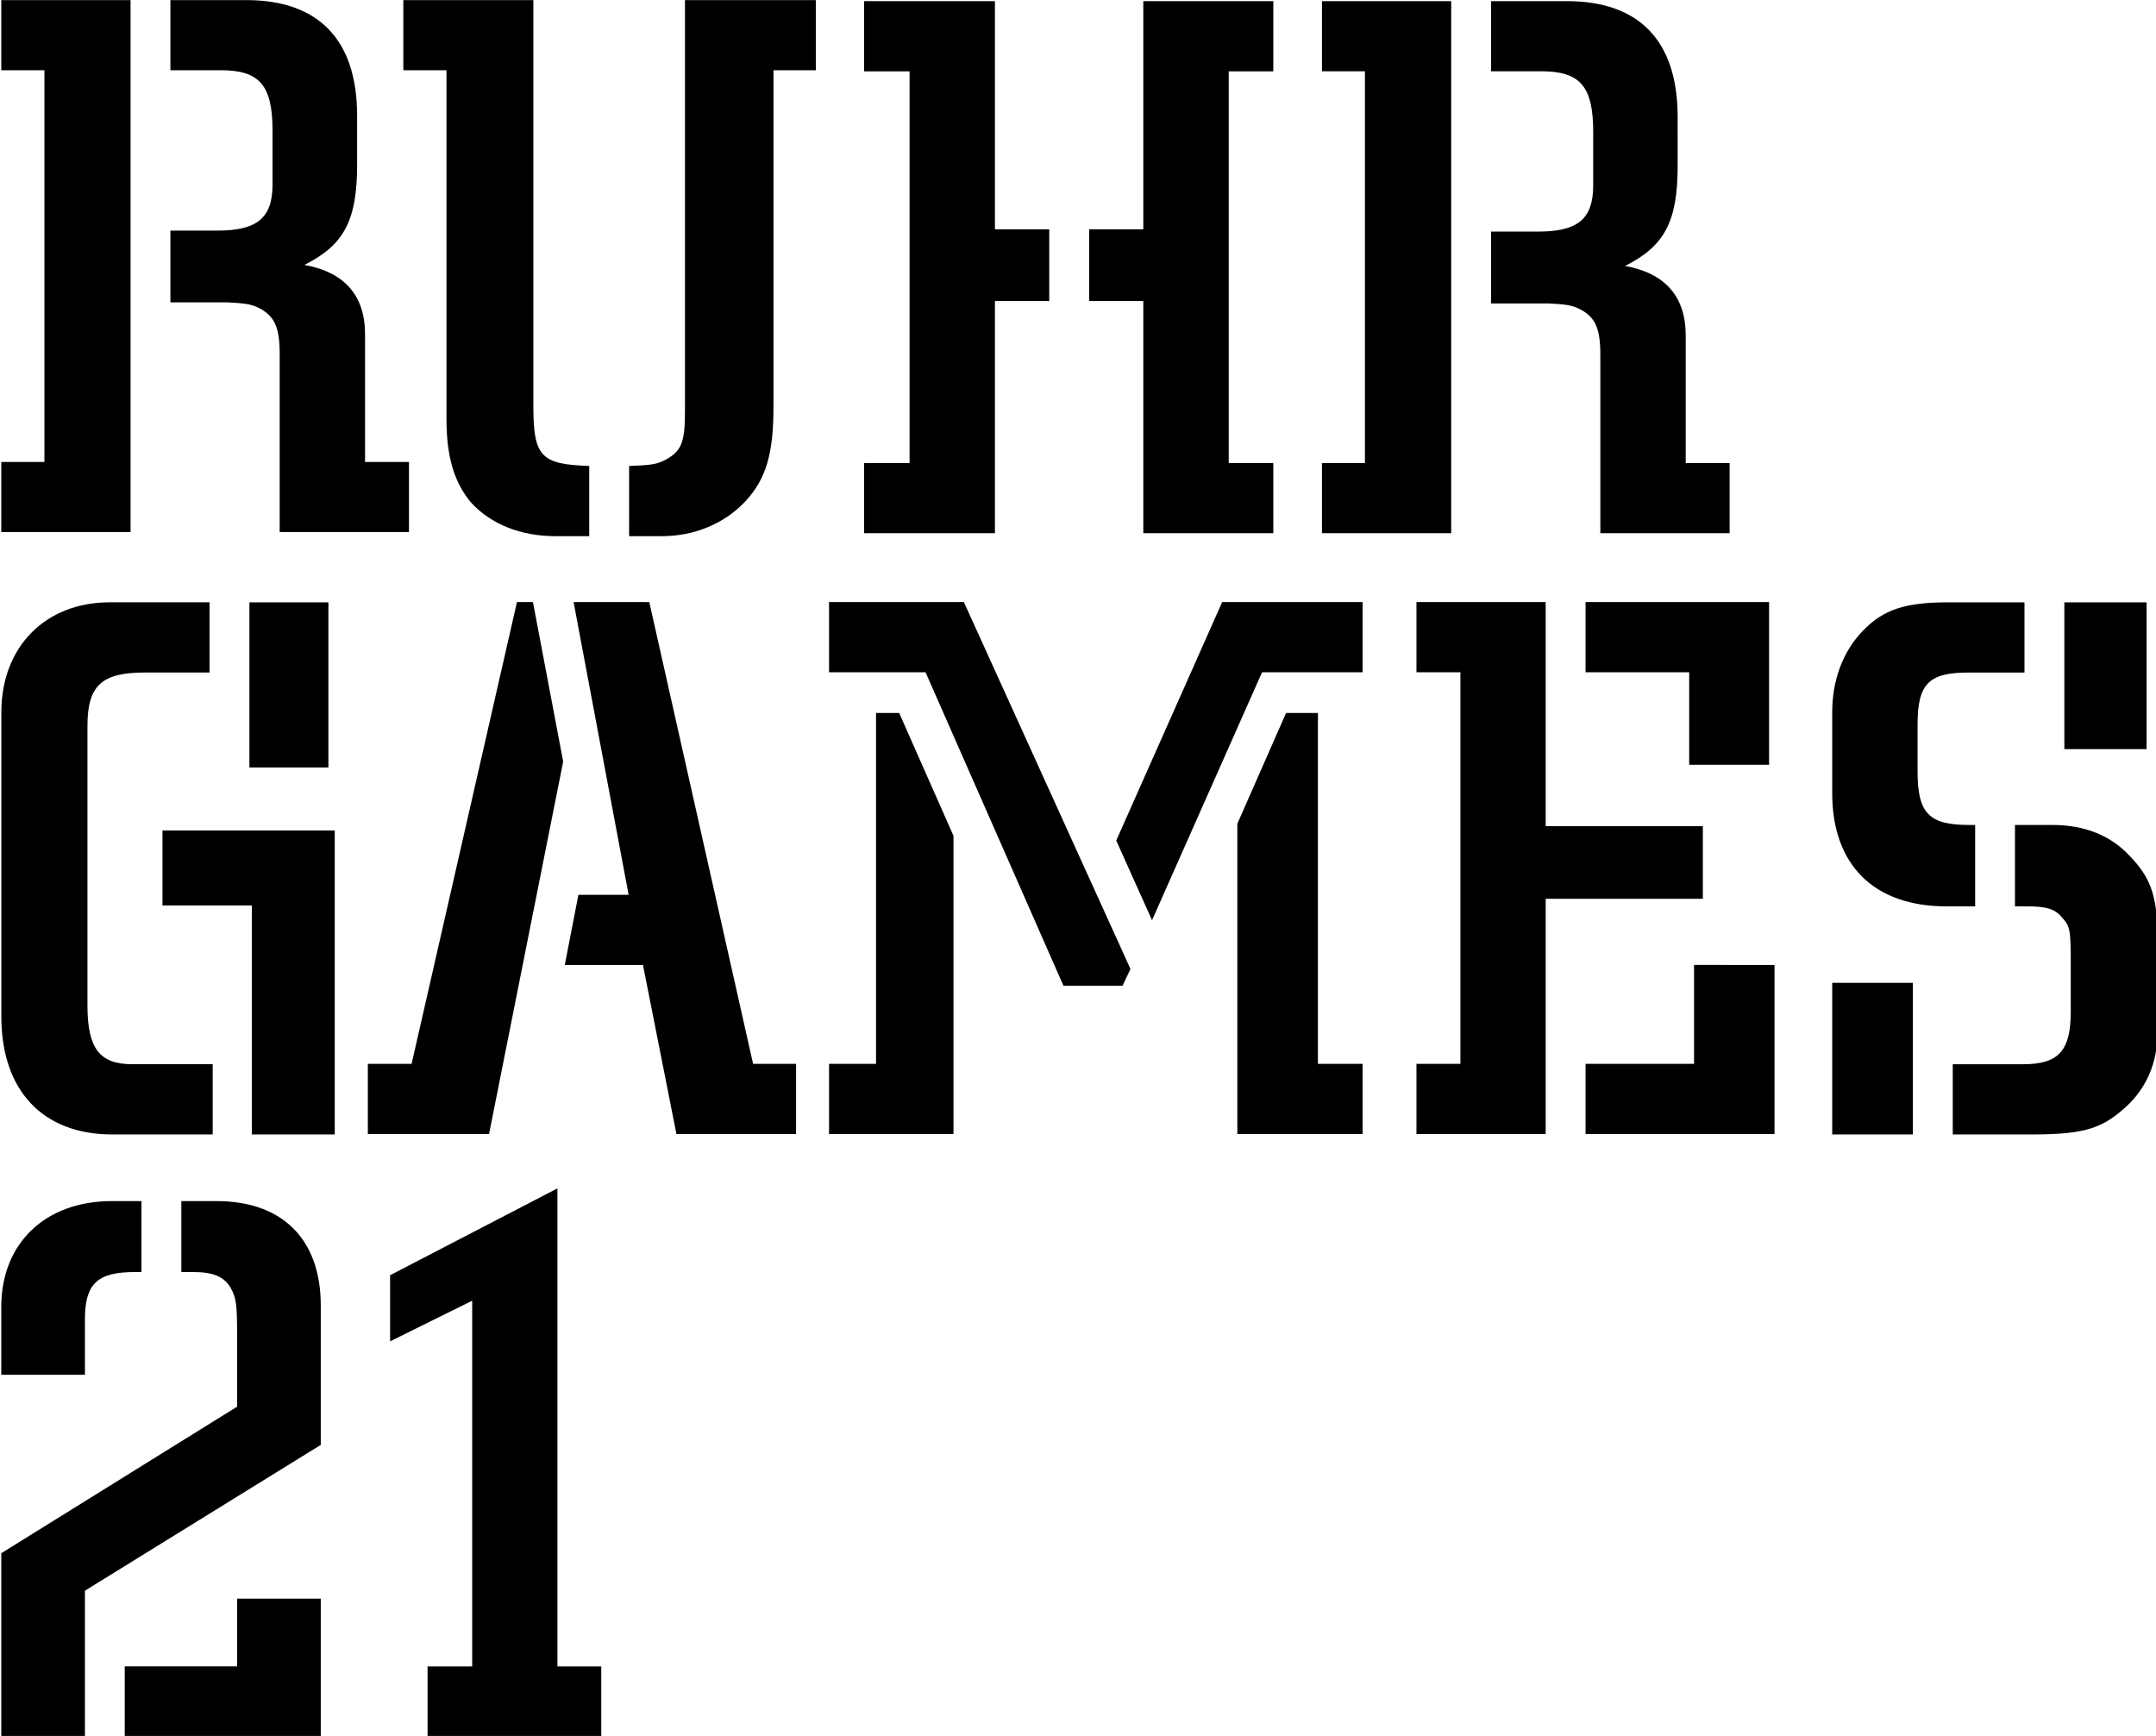
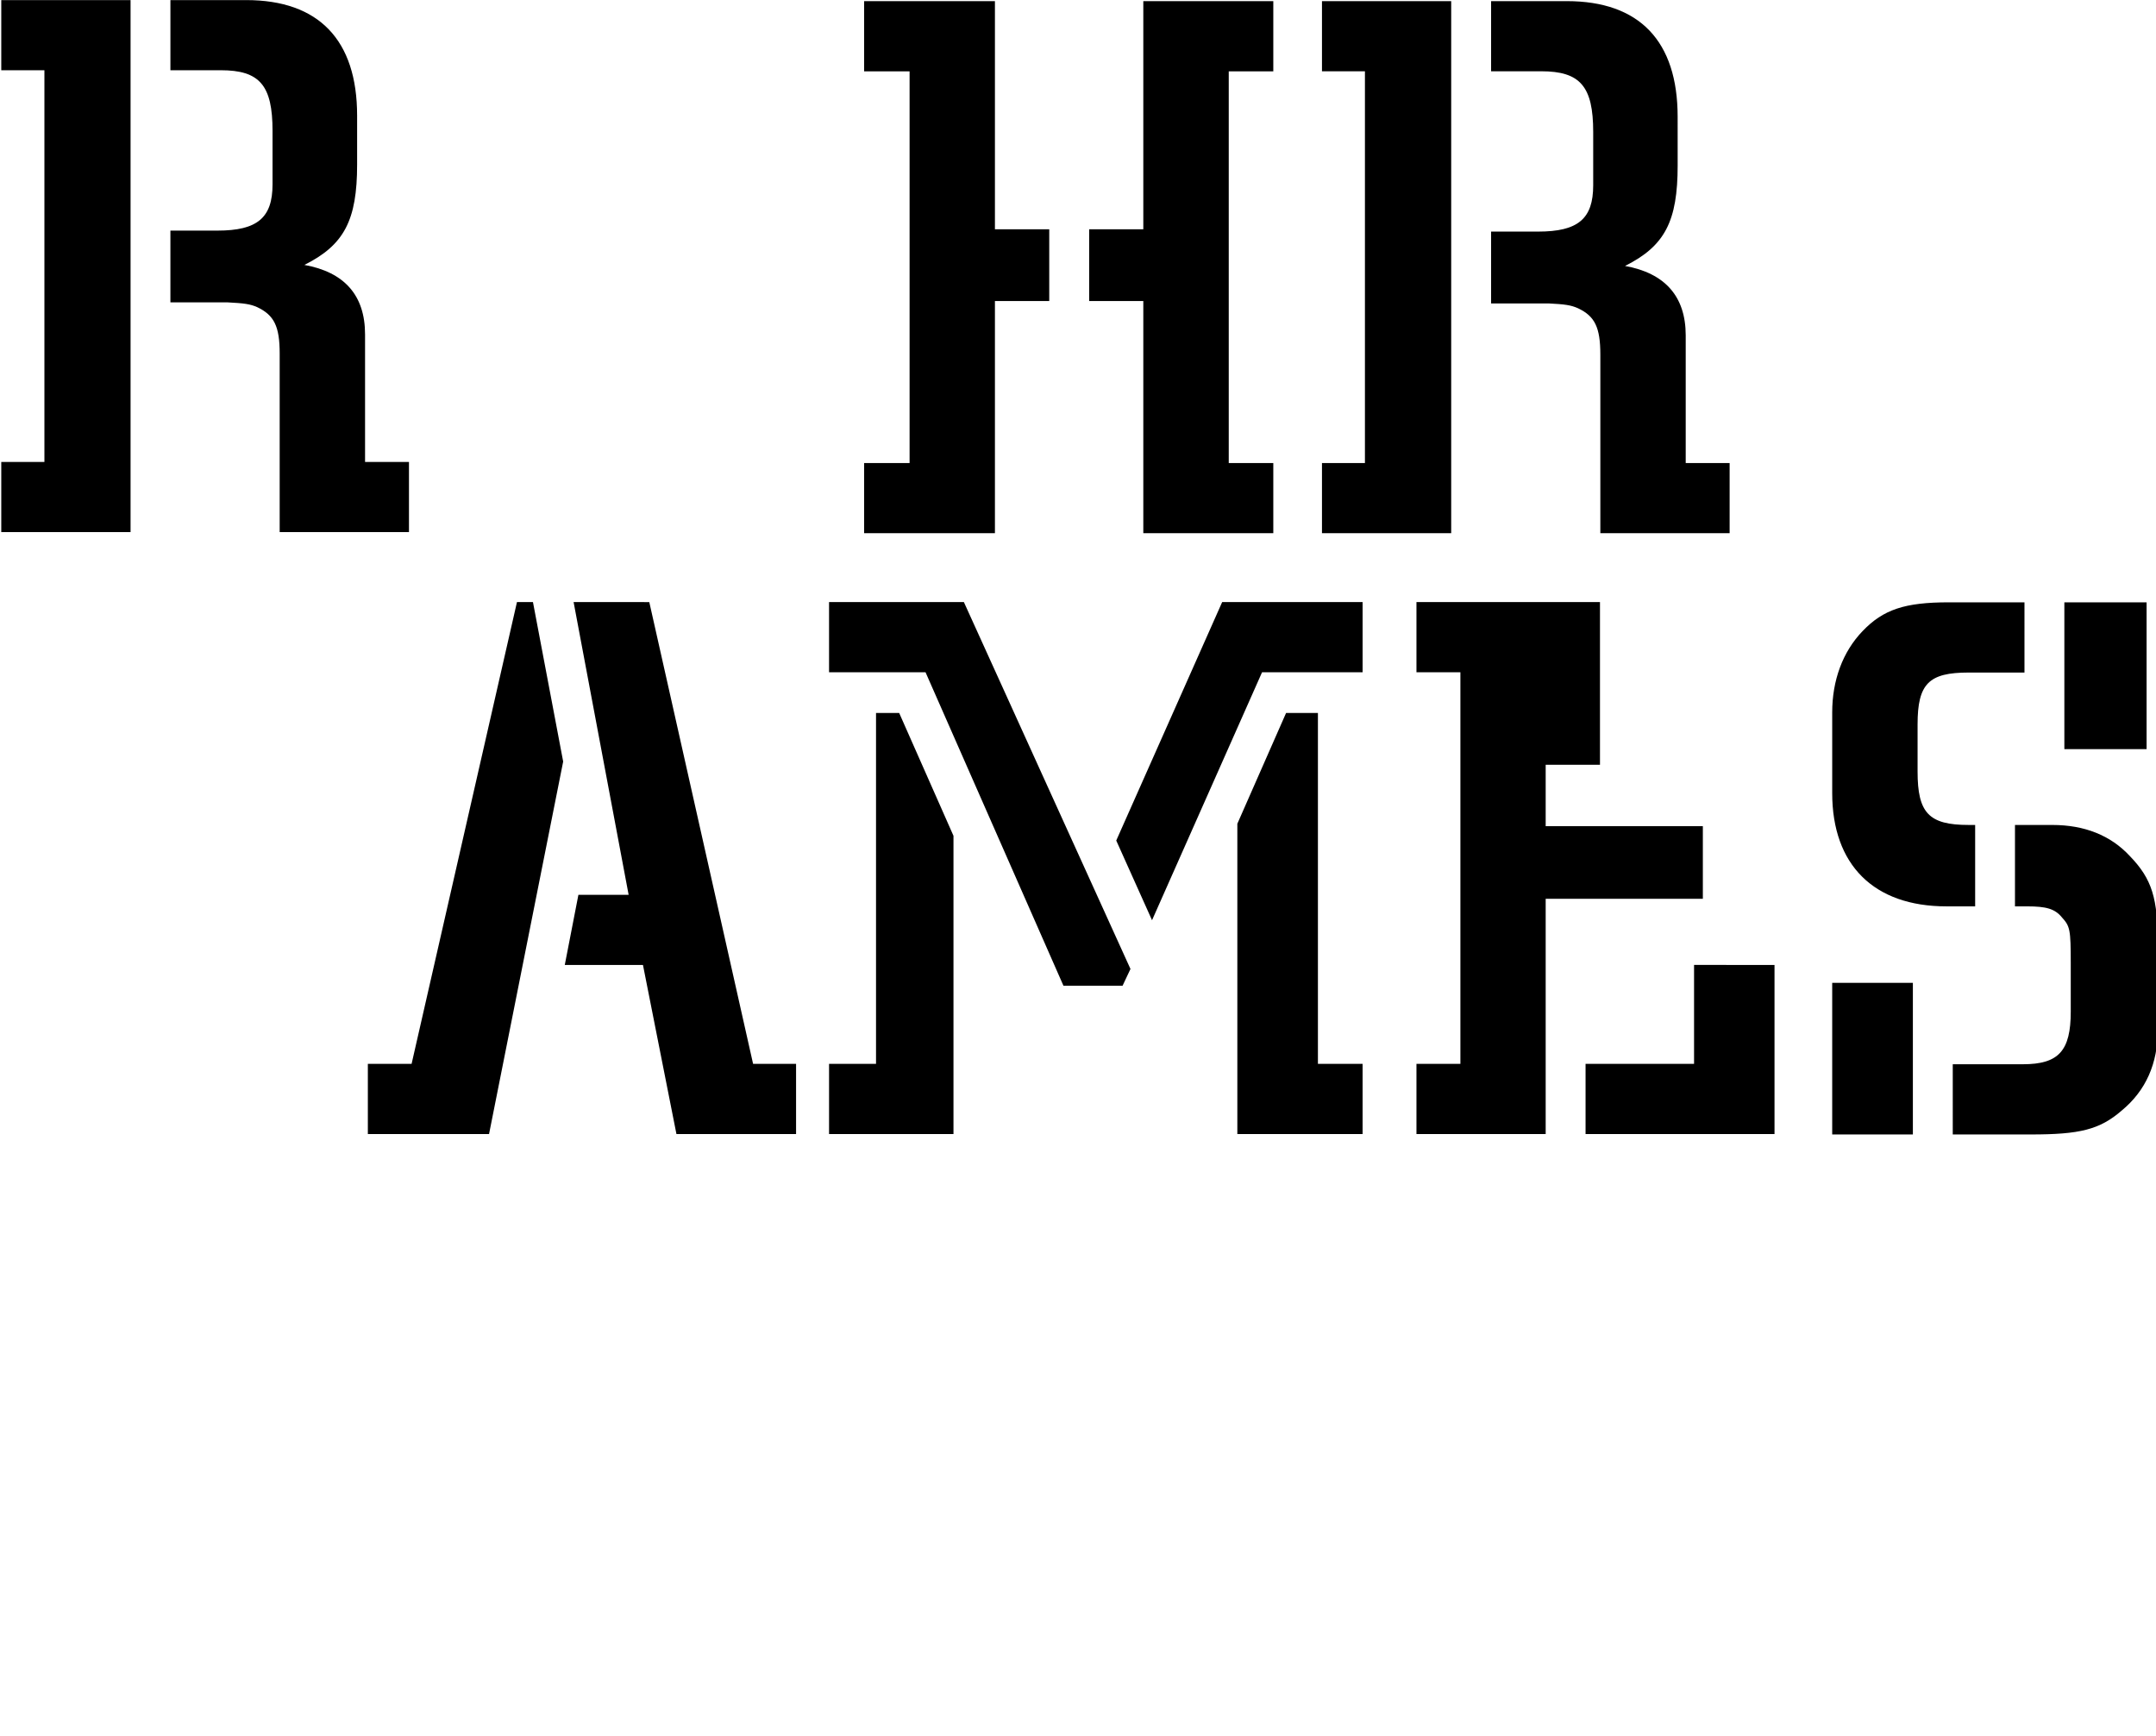
<svg xmlns="http://www.w3.org/2000/svg" width="500pt" height="402.59pt" version="1.1" viewBox="0 0 500 402.59">
  <defs>
    <clipPath id="clip-1">
      <path d="m871 114h40.754v66h-40.754z" />
    </clipPath>
    <clipPath id="clip-2">
      <path d="m648.39 40.758h50.613v65.242h-50.613z" />
    </clipPath>
    <clipPath id="clip-3">
-       <path d="m697 40.758h51v66.242h-51z" />
-     </clipPath>
+       </clipPath>
    <clipPath id="clip-4">
      <path d="m753 40.758h51v65.242h-51z" />
    </clipPath>
    <clipPath id="clip-5">
      <path d="m809 40.758h51v65.242h-51z" />
    </clipPath>
    <clipPath id="clip-6">
-       <path d="m648.39 114h41.613v66h-41.613z" />
-     </clipPath>
+       </clipPath>
    <clipPath id="clip-7">
      <path d="m648.39 187h39.613v65.816h-39.613z" />
    </clipPath>
    <clipPath id="clip-8">
      <path d="m695 185h27v67.816h-27z" />
    </clipPath>
  </defs>
  <g>
    <g stroke-width="1.899">
      <path d="m119.89 139.63-24.436 107.09h-10.145v16.278h28.107l17.19-86.381-7.008-36.991zm13.134 0 12.763 67.893h-11.65l-3.159 16.263h18.132l7.764 39.216h27.743v-16.278h-9.967l-24.072-107.09z" />
      <path d="m203.16 165.35v81.368h-10.894v16.285h28.856v-69.169l-12.592-28.485zm95.095 0-11.302 25.689v71.965h29.048v-16.285h-10.36v-81.368zm-105.99-25.726v16.278h22.374l31.985 72.699h13.712l1.832-3.886-38.637-85.091zm91.172 0-24.569 55.308 8.299 18.481 25.518-57.511h23.316v-16.278z" />
-       <path d="m392.87 223.78v22.938h-25.162v16.278h43.821v-39.216zm-64.378-84.156v16.278h10.19v90.816h-10.19v16.278h29.968v-54.552h36.45v-16.842h-36.45v-51.979zm39.216 0v16.278h24.035v21.462h18.525v-37.74z" />
+       <path d="m392.87 223.78v22.938h-25.162v16.278h43.821v-39.216zm-64.378-84.156v16.278h10.19v90.816h-10.19v16.278h29.968v-54.552h36.45v-16.842h-36.45v-51.979zv16.278h24.035v21.462h18.525v-37.74z" />
    </g>
    <g transform="matrix(1.899 0 0 1.899 -1231 -77.378)" clip-path="url(#clip-1)">
      <path d="m895.47 122.88h-6.82c-4.871 0-6.234 1.363-6.234 6.34v5.742c0 5.062 1.363 6.531 6.234 6.531h0.797v9.941h-3.512c-8.867 0-13.945-5.07-13.945-13.836v-9.844c0-3.902 1.27-7.402 3.715-9.941 2.519-2.629 5.152-3.508 10.516-3.508h9.25zm-13.629 56.41h-9.852v-18.516h9.852zm4.871-8.574h8.57c4.375 0 5.84-1.648 5.84-6.426v-5.941c0-4.094-0.098-4.484-1.066-5.555-0.875-1.078-1.953-1.359-4.277-1.359h-1.469v-9.941h4.57c3.906 0 7.109 1.262 9.457 3.797 2.727 2.824 3.414 5.156 3.414 10.812v10.422c0 4.098-1.457 7.414-4.398 9.84-2.707 2.352-5.156 2.926-11.105 2.926h-9.535zm23.672-38.48h-10.043v-17.926h10.043z" />
    </g>
    <g transform="matrix(1.899 0 0 1.899 -1231 -77.378)" clip-path="url(#clip-2)">
      <path d="m664.18 105.73h-15.789v-8.566h5.269v-47.84h-5.269v-8.566h15.789zm27.668-44.902c0 6.816-1.574 9.836-6.441 12.273 4.867 0.875 7.41 3.695 7.41 8.477v15.586h5.363v8.566h-15.789v-21.824c0-3.301-0.68-4.664-2.727-5.641-0.871-0.395-1.652-0.488-3.602-0.59h-7.016v-8.766h5.746c4.871 0 6.727-1.562 6.727-5.648v-6.527c0-5.555-1.551-7.41-6.328-7.41h-6.144v-8.566h9.254c8.867 0 13.547 4.871 13.547 14.117z" />
    </g>
    <g transform="matrix(1.899 0 0 1.899 -1231 -77.378)" clip-path="url(#clip-3)">
      <path d="m713.37 40.758v49.492c0 6.234 0.875 7.207 6.824 7.402v8.574h-4.094c-4.281 0-7.902-1.457-10.328-4.094-2.047-2.434-3.012-5.551-3.012-10.23v-42.574h-5.269v-8.57zm11.695 56.895c2.633-0.094 3.41-0.195 4.477-0.773 1.949-1.07 2.344-2.152 2.344-5.945v-50.176h15.98v8.57h-5.172v41.117c0 5.644-0.875 8.77-3.414 11.5-2.519 2.731-6.231 4.281-10.23 4.281h-3.984z" />
    </g>
    <g transform="matrix(1.899 0 0 1.899 -1231 -77.378)" clip-path="url(#clip-4)">
      <path d="m787.86 40.887v27.859h-6.613v8.766h6.613v28.352h15.875v-8.566h-5.441v-47.84h5.441v-8.57zm-34.094 0v8.57h5.551v47.84h-5.551v8.566h15.973v-28.352h6.633v-8.766h-6.633v-27.859z" />
    </g>
    <g transform="matrix(1.899 0 0 1.899 -1231 -77.378)" clip-path="url(#clip-5)">
      <path d="m825.46 105.86h-15.781v-8.566h5.246v-47.844h-5.246v-8.566h15.781zm27.656-44.906c0 6.812-1.559 9.836-6.426 12.27 4.867 0.883 7.41 3.707 7.41 8.484v15.586h5.363v8.566h-15.789v-21.82c0-3.316-0.68-4.684-2.727-5.648-0.875-0.395-1.652-0.492-3.602-0.59h-7.012v-8.773h5.742c4.871 0 6.727-1.555 6.727-5.652v-6.516c0-5.555-1.574-7.41-6.344-7.41h-6.125v-8.566h9.246c8.871 0 13.535 4.875 13.535 14.121z" />
    </g>
    <g transform="matrix(1.899 0 0 1.899 -1231 -77.378)" clip-path="url(#clip-6)">
      <path d="m674.21 179.29h-12.273c-8.477 0-13.539-5.359-13.539-14.418v-37.125c0-7.992 5.356-13.445 13.25-13.445h12.176v8.574h-7.891c-5.262 0-7.016 1.559-7.016 6.527v34.102c0 5.258 1.461 7.207 5.453 7.207h9.84zm4.777-27.965h-10.91v-9.156h21.039v37.121h-10.129zm9.355-16.855h-9.648v-20.164h9.648z" />
    </g>
    <g transform="matrix(1.899 0 0 1.899 -1231 -77.378)" clip-path="url(#clip-7)">
-       <path d="m663.47 244.25h13.723v-8.27h10.215v16.836h-23.938zm2.043-48.16h-0.777c-4.668 0-6.129 1.457-6.129 5.836v6.715h-10.219v-8.273c0-7.781 5.356-12.941 13.527-12.941h3.598zm-17.125 56.727v-22.383l28.805-17.902v-8.562c0-3.988-0.098-4.668-0.781-5.934-0.777-1.363-2.141-1.945-4.57-1.945h-1.461v-8.664h4.281c8.074 0 12.746 4.672 12.746 12.75v17.027l-28.801 17.805v17.809z" />
-     </g>
+       </g>
    <g transform="matrix(1.899 0 0 1.899 -1231 -77.378)" clip-path="url(#clip-8)">
-       <path d="m700.45 252.82v-8.562h5.449v-44.664l-10.023 4.961v-8.074l20.434-10.605v58.383h5.352v8.562z" />
-     </g>
+       </g>
  </g>
</svg>